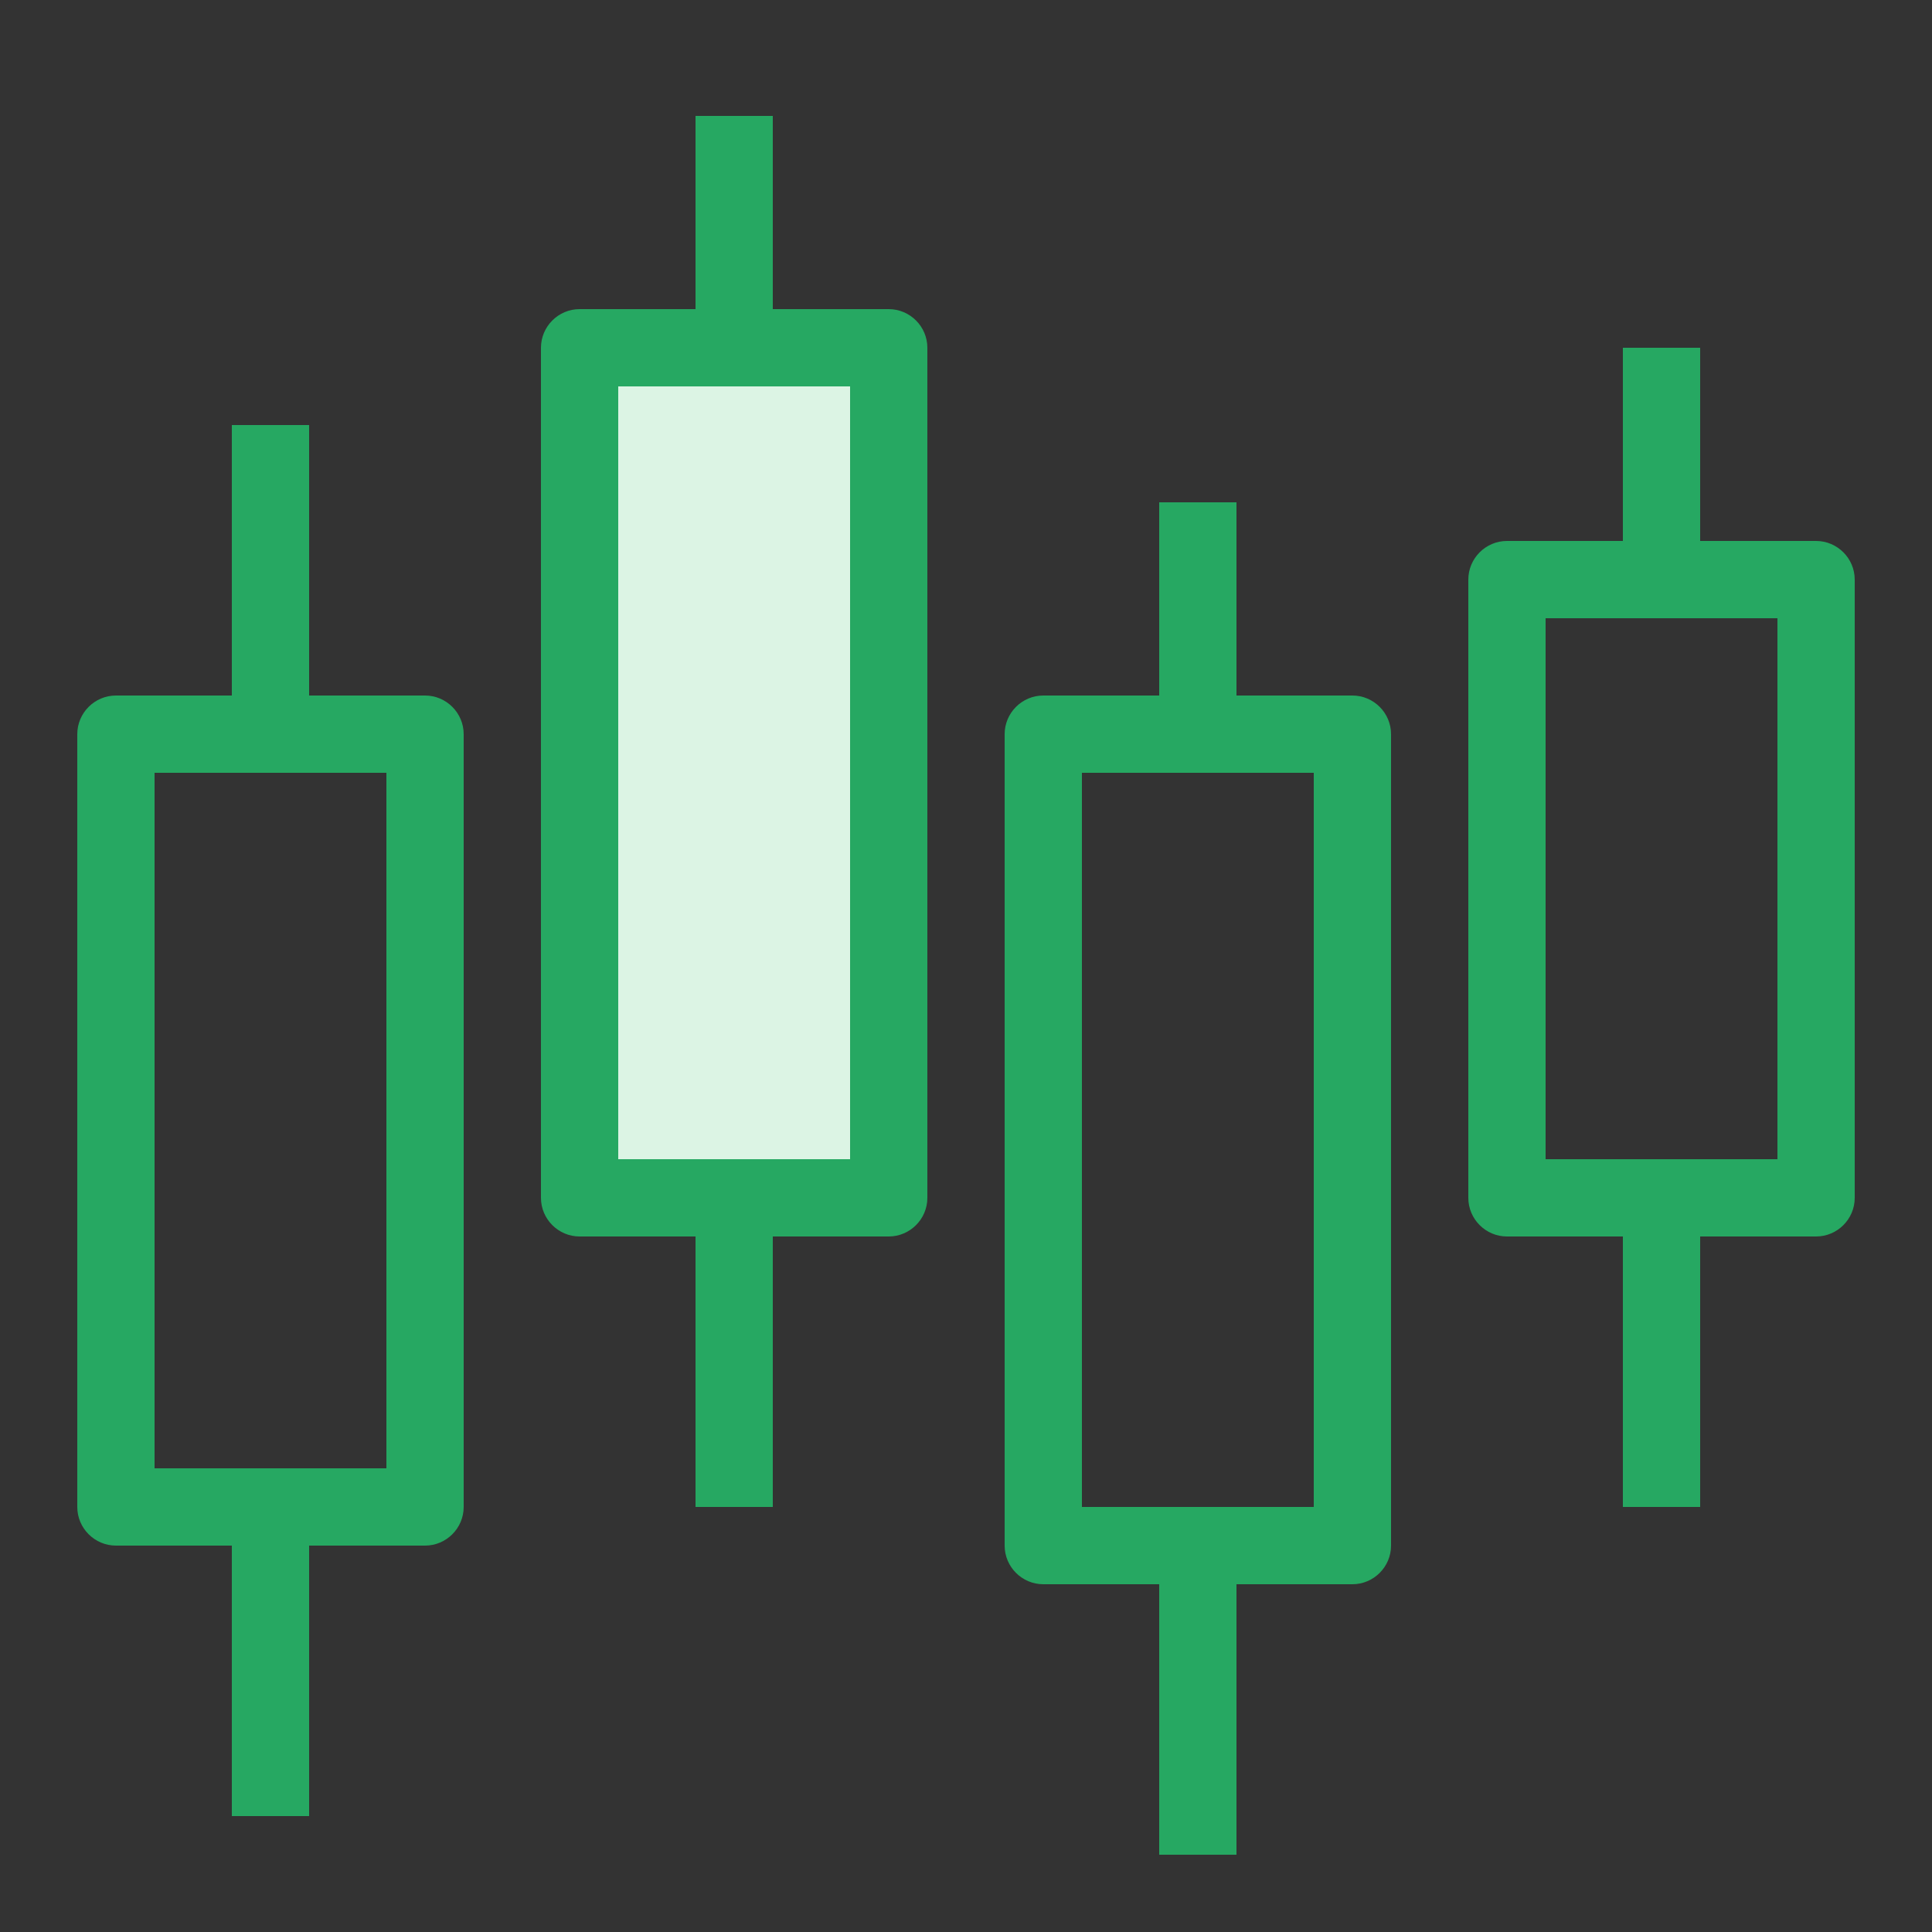
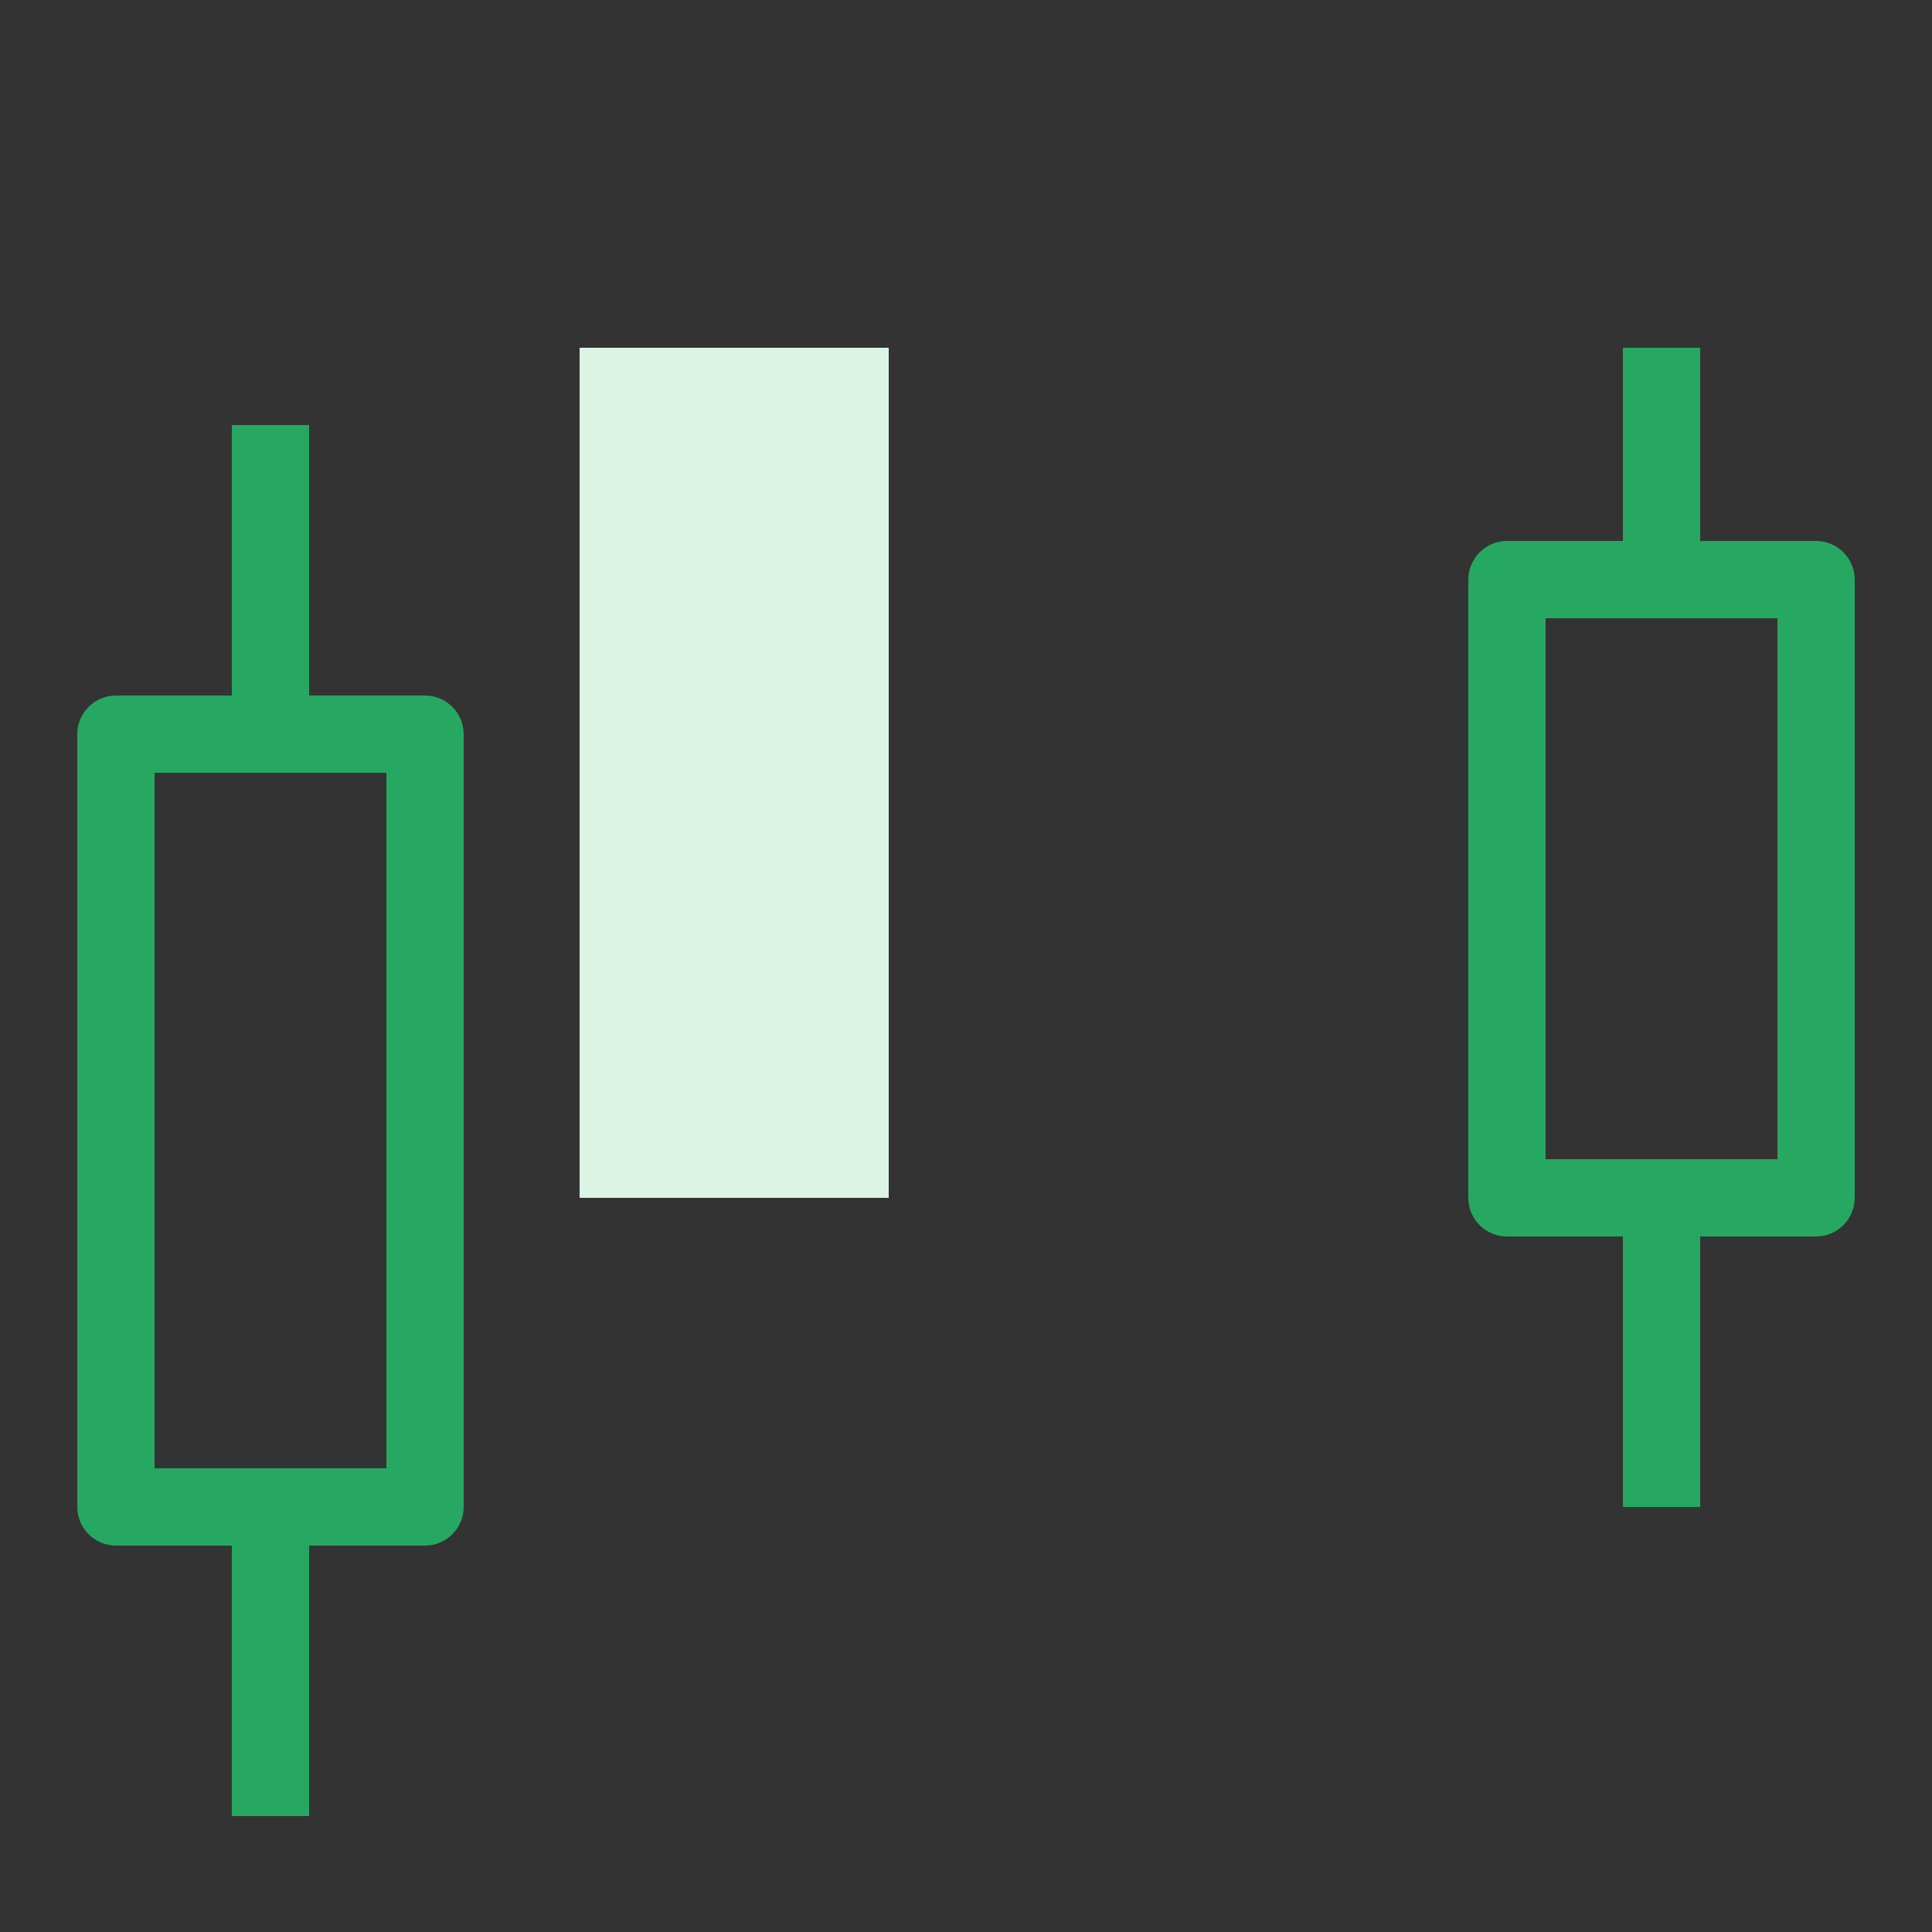
<svg xmlns="http://www.w3.org/2000/svg" width="50" height="50" viewBox="0 0 50 50" fill="none">
  <rect x="0" y="0" width="50" height="50" fill="#333333" stroke="none" />
  <rect x="15" y="9" width="8" height="22" fill="#DCF4E4" />
  <path d="M11 18H8V11H6V18H3C2.45 18 2 18.45 2 19V39C2 39.55 2.45 40 3 40H6V47H8V40H11C11.55 40 12 39.55 12 39V19C12 18.45 11.55 18 11 18ZM10 38H4V20H10V38Z" fill="#26A862" />
-   <path d="M23 8H20V3H18V8H15C14.45 8 14 8.45 14 9V31C14 31.55 14.45 32 15 32H18V39H20V32H23C23.55 32 24 31.55 24 31V9C24 8.45 23.55 8 23 8ZM22 30H16V10H22V30Z" fill="#26A862" />
-   <path d="M35 18H32V13H30V18H27C26.45 18 26 18.45 26 19V40C26 40.55 26.45 41 27 41H30V48H32V41H35C35.55 41 36 40.55 36 40V19C36 18.45 35.55 18 35 18ZM34 39H28V20H34V39Z" fill="#26A862" />
  <path d="M47 14H44V9H42V14H39C38.45 14 38 14.45 38 15V31C38 31.55 38.45 32 39 32H42V39H44V32H47C47.55 32 48 31.55 48 31V15C48 14.45 47.55 14 47 14ZM46 30H40V16H46V30Z" fill="#26A862" />
</svg>